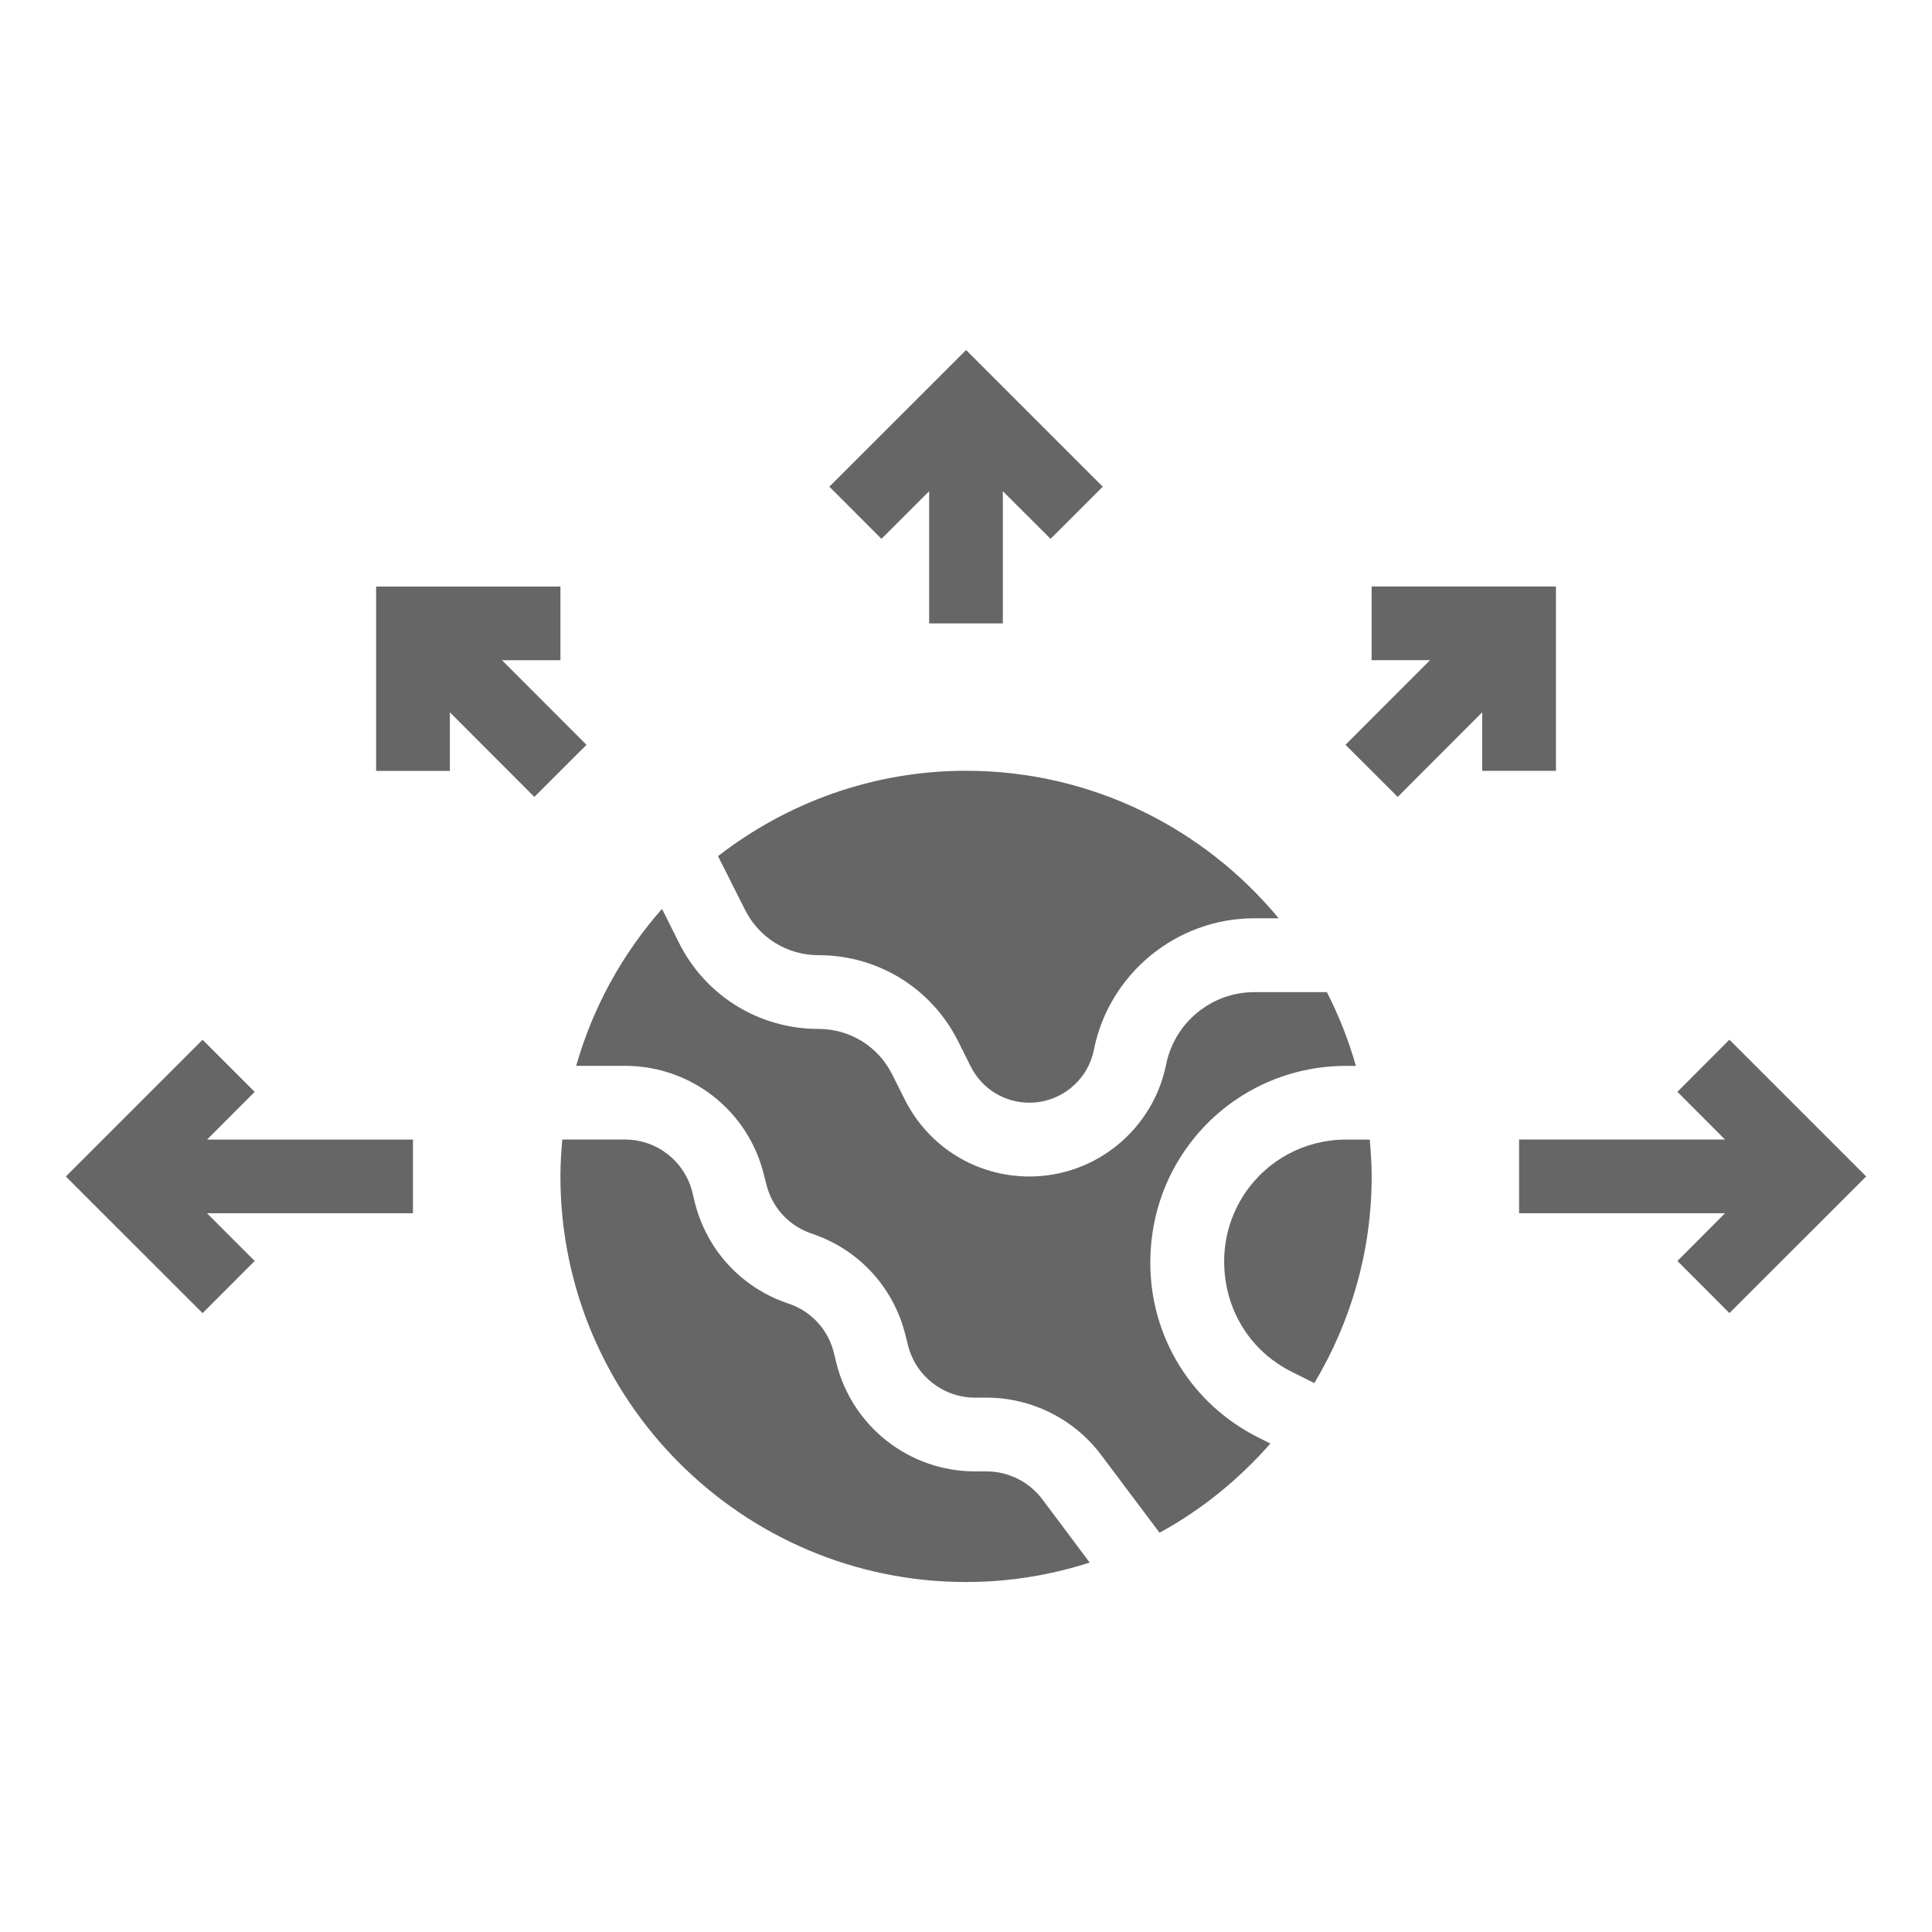
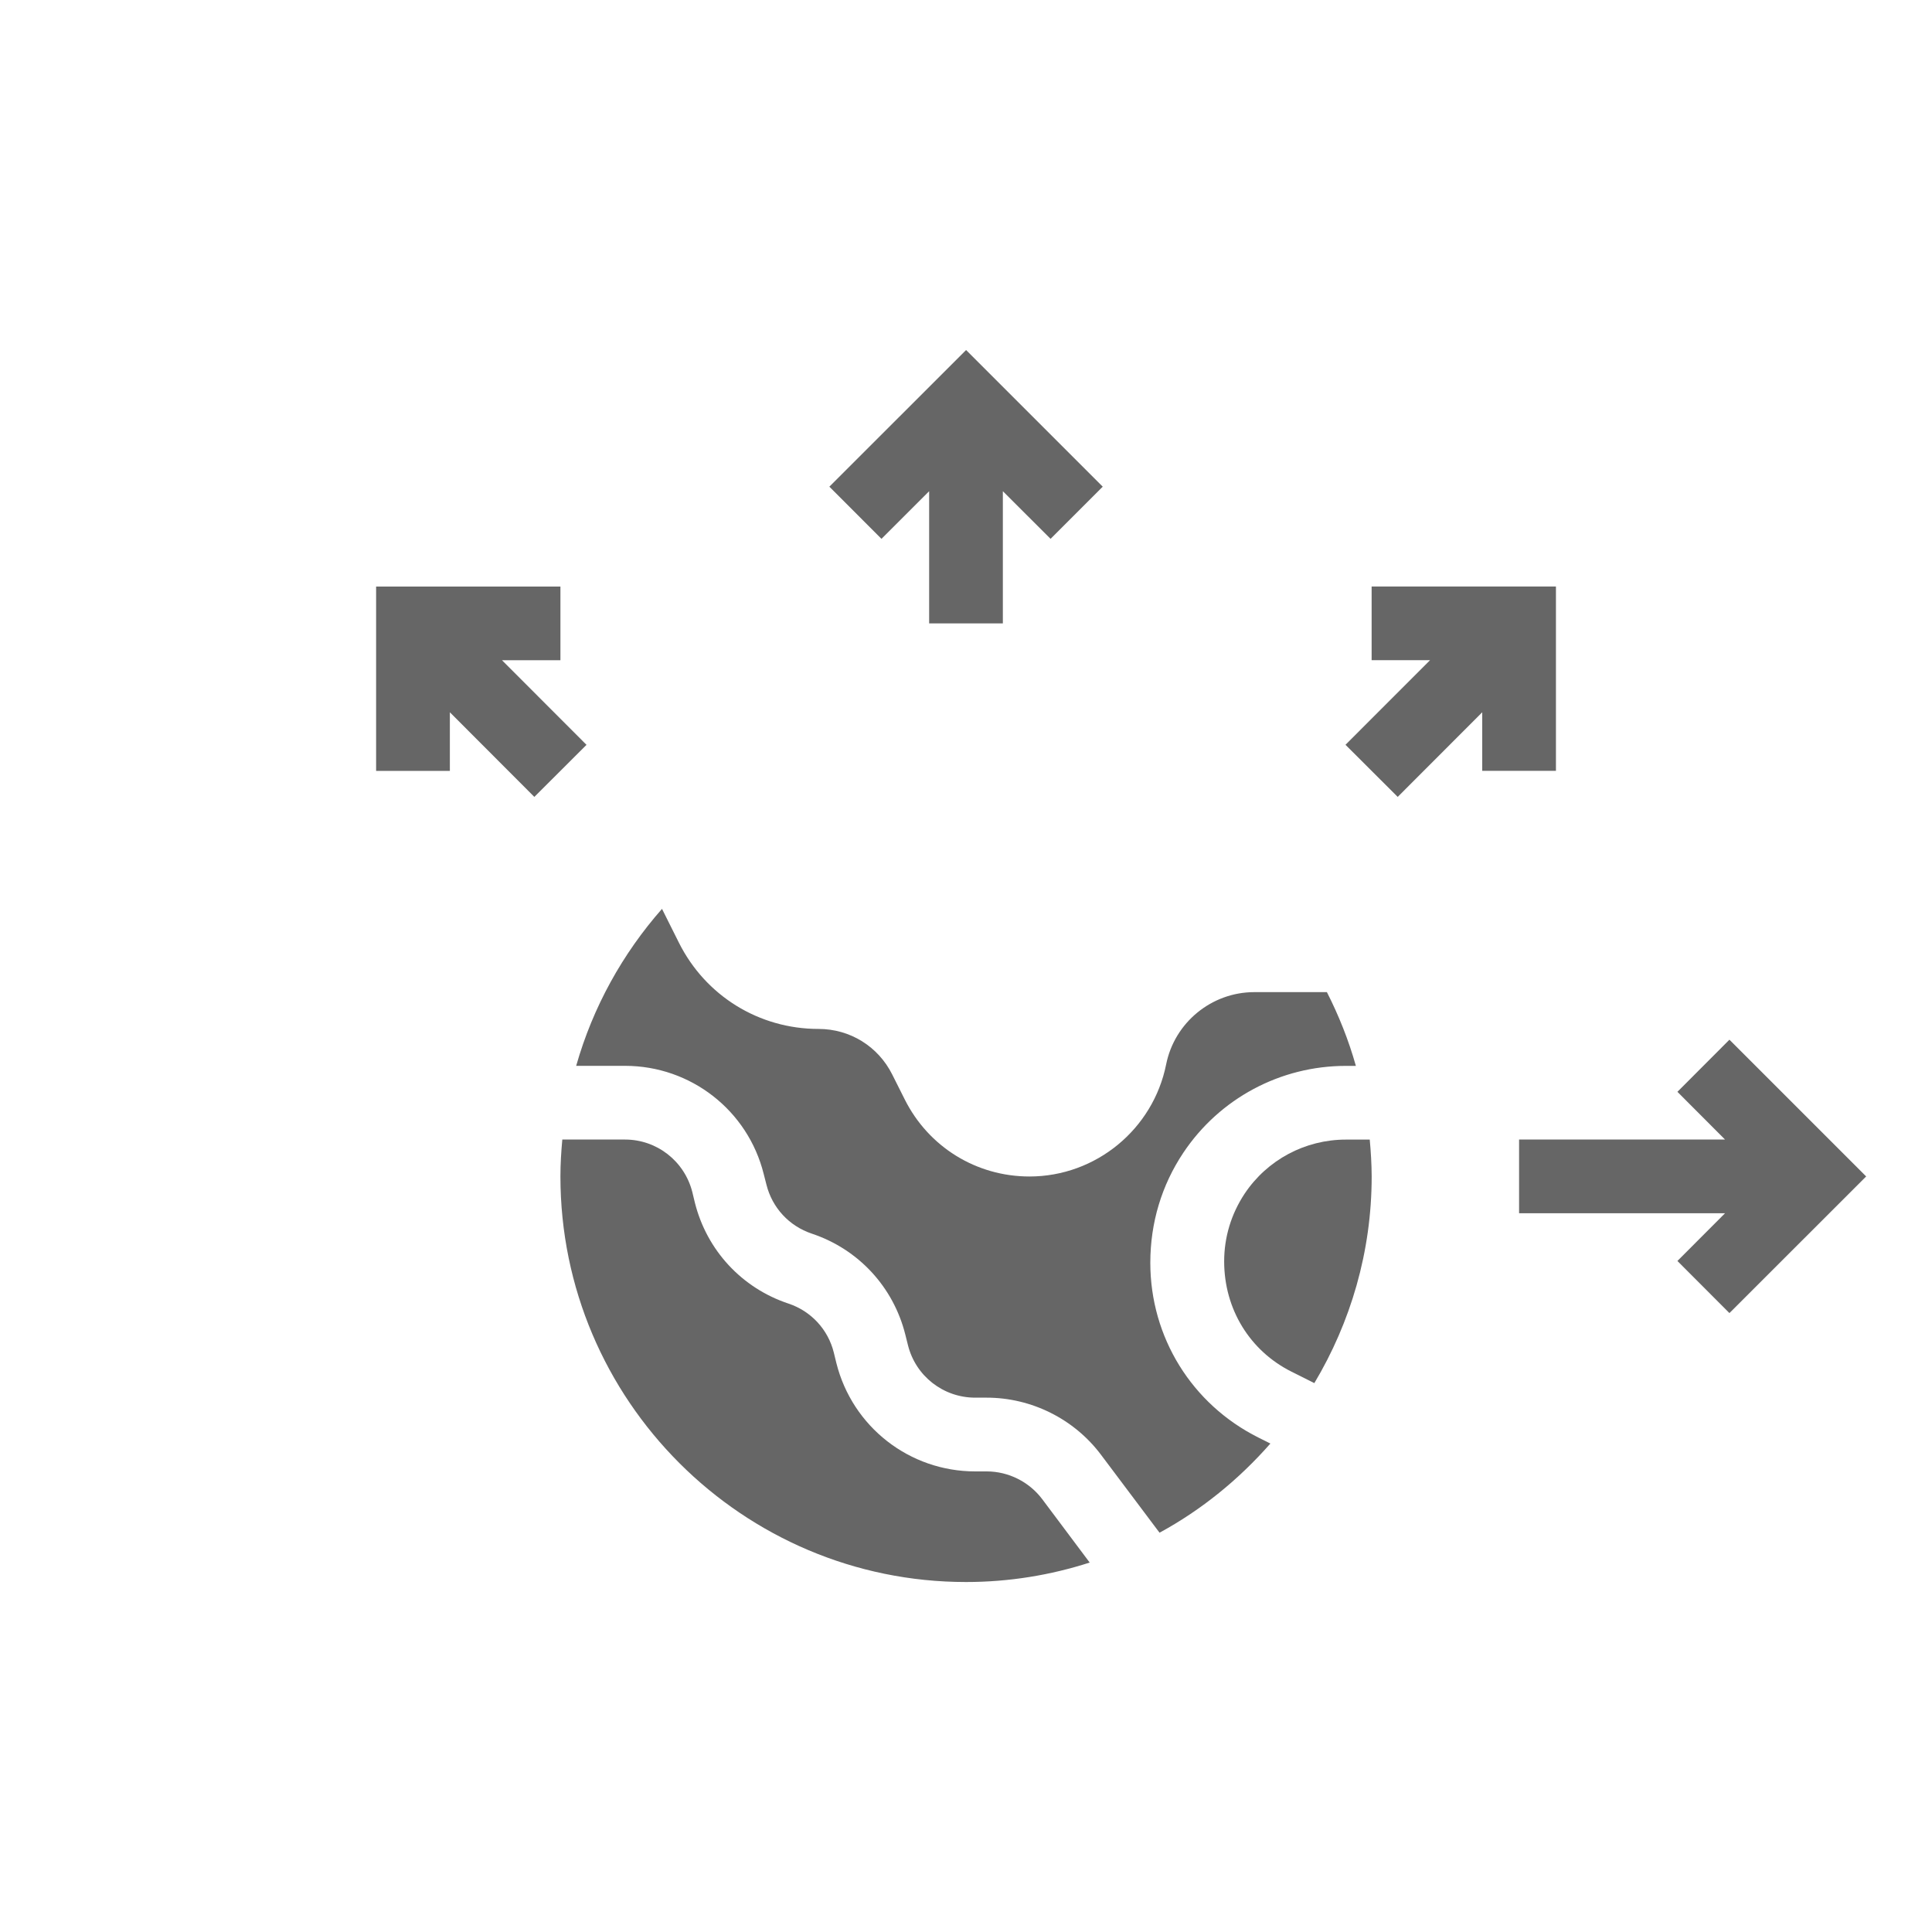
<svg xmlns="http://www.w3.org/2000/svg" version="1.1" id="Layer_10" x="0px" y="0px" viewBox="0 0 400 400" style="enable-background:new 0 0 400 400;" xml:space="preserve">
  <style type="text/css">
	.st0{fill:#666666;}
	.st1{fill:none;}
</style>
  <g>
-     <path class="st0" d="M192.37,101.7v27.37h15.26V101.7l9.88,9.86l10.8-10.8l-28.29-28.29l-28.31,28.29l10.79,10.8L192.37,101.7z" />
-     <path class="st0" d="M52.73,261.07l-9.87-9.88H85.5v-15.25H42.86l9.87-9.88l-10.79-10.79l-28.31,28.31l28.31,28.29L52.73,261.07z" />
+     <path class="st0" d="M192.37,101.7v27.37h15.26V101.7l9.88,9.86l10.8-10.8l-28.29-28.29l-28.31,28.29l10.79,10.8L192.37,101.7" />
    <path class="st0" d="M314.51,235.94v15.25h42.64l-9.86,9.88l10.77,10.79l28.31-28.29l-28.31-28.31l-10.77,10.79l9.86,9.88H314.51z" />
    <path class="st0" d="M289.38,164.99l17.5-17.52v12.12h15.26v-38.16h-38.16v15.25h12.1l-17.51,17.52L289.38,164.99z" />
    <path class="st0" d="M93.14,147.47l17.49,17.52l10.8-10.78l-17.5-17.52h12.1v-15.25H77.87v38.16h15.27V147.47z" />
    <path class="st0" d="M283.59,235.94h-4.94c-8.44,0-16.29,4.19-20.97,11.21c-2.76,4.17-4.23,8.98-4.23,14   c0,9.9,5.33,18.53,13.94,22.84l4.73,2.37c7.49-12.55,11.87-27.16,11.87-42.78C283.98,240.99,283.82,238.45,283.59,235.94z" />
    <path class="st0" d="M129.4,220.67c13.61,0,25.45,9.22,28.73,22.44l0.55,2.15c1.2,4.8,4.7,8.58,9.39,10.15   c9.66,3.22,16.9,11.04,19.37,20.92l0.54,2.16c1.59,6.41,7.32,10.88,13.93,10.88h2.37c9.28,0,18.13,4.42,23.69,11.85l12.1,16.11   c8.72-4.74,16.44-11.05,22.95-18.46l-2.48-1.24c-13.8-6.91-22.38-20.78-22.38-36.19c0-8.29,2.36-16.06,6.81-22.74   c7.52-11.28,20.11-18.02,33.68-18.02h2.07c-1.5-5.33-3.54-10.43-6-15.27h-15.03c-8.83,0-16.51,6.28-18.25,14.95   c-2.7,13.46-14.58,23.22-28.3,23.22c-11.01,0-20.91-6.13-25.83-15.97l-2.58-5.14c-2.91-5.82-8.74-9.44-15.26-9.44   c-12.32,0-23.41-6.85-28.92-17.88l-3.49-6.98c-8.16,9.27-14.3,20.3-17.77,32.5H129.4z" />
    <path class="st0" d="M200.01,327.54c8.92,0,17.53-1.43,25.6-4.03l-9.84-13.14c-2.7-3.58-6.99-5.73-11.48-5.73h-2.37   c-13.63,0-25.45-9.23-28.76-22.44l-0.53-2.17c-1.19-4.79-4.71-8.58-9.39-10.14c-9.66-3.21-16.91-11.04-19.38-20.92l-0.52-2.16   c-1.62-6.4-7.33-10.88-13.94-10.88h-12.98c-0.23,2.51-0.39,5.04-0.39,7.63C116.03,289.86,153.7,327.54,200.01,327.54z" />
-     <path class="st0" d="M169.47,197.76c12.32,0,23.41,6.85,28.93,17.88l2.56,5.13c2.32,4.65,6.98,7.53,12.18,7.53   c6.46,0,12.07-4.6,13.34-10.95c3.14-15.77,17.11-27.23,33.21-27.23h5.04c-15.42-18.63-38.71-30.54-64.73-30.54   c-19.34,0-37.12,6.66-51.34,17.67l5.56,11.06C157.12,194.14,162.96,197.76,169.47,197.76z" />
  </g>
  <rect x="0" class="st1" width="400" height="400" />
</svg>